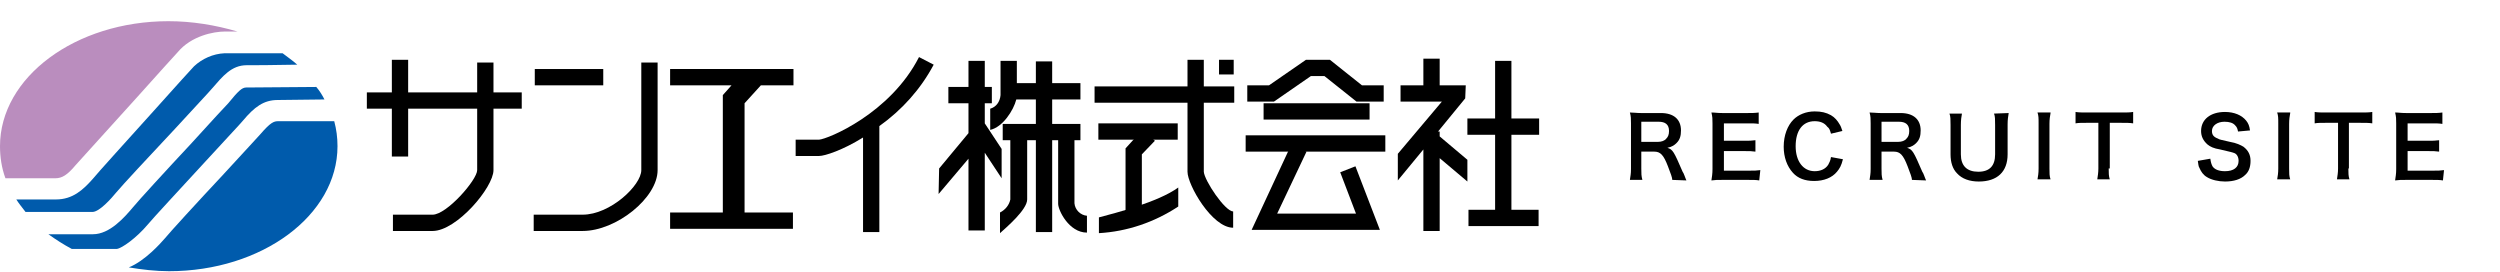
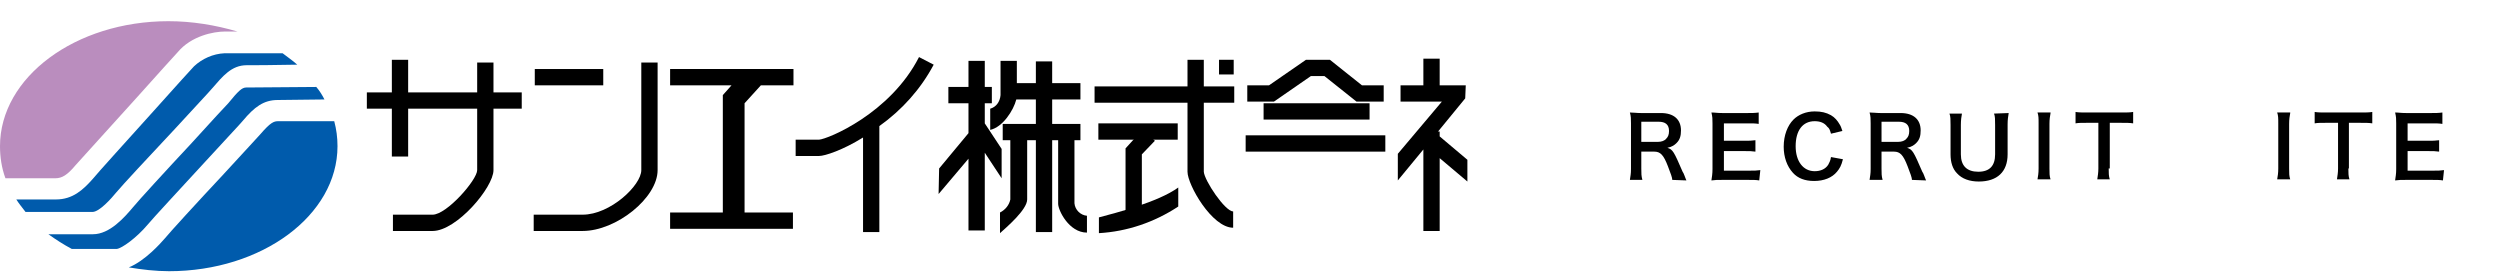
<svg xmlns="http://www.w3.org/2000/svg" version="1.1" id="レイヤー_1" x="0px" y="0px" viewBox="0 0 460 50" style="enable-background:new 0 0 460 50;" xml:space="preserve">
  <style type="text/css">
	.st0{fill:#005BAC;}
	.st1{fill:#BA8DBE;}
</style>
  <title>アセット 1</title>
  <g id="レイヤー_2_1_">
    <g id="レイヤー_2-2">
      <path class="st0" d="M35.7,12.2c-0.4,0.4-3.1,3.4-7.5,8.3C23.6,25.6,17.8,32,17,33c-1.7,1.9-3.6,3.7-6.7,3.7H3    c0.5,0.8,1.1,1.5,1.7,2.3H17c1.3,0,3.5-2.5,4.4-3.6c0.9-1.1,6.1-6.7,10.8-11.7c3.2-3.5,6.5-7,6.8-7.4c2-2.3,3.6-4.3,6.4-4.3    c0.8,0,5,0,9.3-0.1c-0.9-0.8-1.8-1.4-2.7-2.1H41.3C39.2,9.9,37.2,10.8,35.7,12.2z" />
      <path class="st0" d="M27.2,41.3c0.9-1.1,6.1-6.7,10.7-11.7c3.2-3.5,6.5-7,6.8-7.4c2.1-2.5,3.8-3.8,6.4-3.8l8.6-0.1    c-0.4-0.8-0.9-1.6-1.5-2.3l-12.9,0.1c-0.8,0-1.5,0.7-3.3,2.9c-0.4,0.4-2.9,3.1-6.9,7.5c-4.4,4.7-9.8,10.6-10.6,11.6    c-1.6,1.9-4.3,5-7.4,5H8.9c1.4,1,2.8,1.9,4.3,2.7h8.3C22.4,45.7,25.1,43.8,27.2,41.3z" />
      <path class="st0" d="M51.2,22.3c-0.8,0-1.4,0.2-3.3,2.4c-0.4,0.4-2.8,3.1-6.9,7.5c-4.5,4.8-9.9,10.7-10.7,11.7    c-0.7,0.8-3.6,4.1-6.6,5.3c2.4,0.4,4.9,0.7,7.4,0.7c17.1,0,31-10.3,31-23c0-1.6-0.2-3.1-0.6-4.6H51.2z" />
      <path class="st1" d="M10.2,32.8c1.2,0,2.2-0.6,3.7-2.4c0.9-1,6.5-7.2,11.4-12.6c3.6-4,7-7.8,7.4-8.2c2.5-3,6.6-3.8,8.7-3.8h2.3    C39.6,4.6,35.3,3.9,31,3.9c-17.1,0-31,10.3-31,23c0,2,0.3,4,1,5.9H10.2z" />
      <path d="M96,17h-5.2v-5.5h-3V17H75.1v-6h-3v6h-4.6v3h4.6v8.8h3V20h12.7v11.3c0,1.8-5.6,8.2-8.2,8.2h-7.3v3h7.3    c4.4,0,11.2-8,11.2-11.2V20H96V17z" />
      <path d="M107.2,42.5h-9v-3h9c5.1,0,10.8-5.4,10.8-8.2V11.5h3v19.8C121,36.4,113.4,42.5,107.2,42.5z" />
      <rect x="98.4" y="12.7" width="12.6" height="3" />
      <rect x="123.3" y="39.1" width="22.6" height="3" />
      <polygon points="146,12.7 123.3,12.7 123.3,15.7 134.6,15.7 133,17.5 133,39.6 137,39.6 137,19 140,15.7 146,15.7   " />
      <path d="M171.8,11.9l-2.7-1.4c-5.3,10.4-16.8,15.1-18.4,15.2h-4.3v3h4.3c1.1,0,4.4-1.1,8.1-3.4v17.4h3V23.2    C166,20.2,169.4,16.4,171.8,11.9z" />
      <rect x="201.4" y="15.9" width="25.7" height="3" />
      <path d="M226.9,41.9c-3.9,0-8.4-7.9-8.4-10.3V11h3v20.6c0.1,1.6,3.9,7.3,5.4,7.3V41.9z" />
      <rect x="202.1" y="22.7" width="14.6" height="3" />
      <polygon points="210.1,39.2 207.1,39.2 207.1,27.3 210.2,23.9 212.5,25.9 210.1,28.4   " />
      <path d="M202.2,42.9V40c3-0.8,10.9-2.8,14.6-5.5V38C212.4,40.9,207.4,42.6,202.2,42.9z" />
      <rect x="224.3" y="11" width="2.7" height="2.7" />
-       <polygon points="283.2,24.8 283.2,21.8 278.1,21.8 278.1,11.2 275.1,11.2 275.1,21.8 270,21.8 270,24.8 275.1,24.8 275.1,38.6     270.2,38.6 270.2,41.6 283.1,41.6 283.1,38.6 278.1,38.6 278.1,24.8   " />
      <polygon points="270,29.4 264.9,25.1 264.9,24.2 264.6,24.2 269.6,18.1 269.7,15.7 264.9,15.7 264.9,10.8 261.9,10.8 261.9,15.7     257.7,15.7 257.7,18.7 265.3,18.7 257.2,28.3 257.2,33.2 261.9,27.5 261.9,42.5 264.9,42.5 264.9,29.1 270,33.4   " />
      <rect x="232.5" y="19" width="19.5" height="3" />
      <rect x="229.2" y="24.9" width="25.7" height="3" />
-       <polygon points="253.9,42.3 230.3,42.3 237.6,26.6 240.4,27.9 235,39.3 249.5,39.3 246.6,31.7 249.4,30.6   " />
      <polygon points="254.6,18.7 249.6,18.7 243.7,14 241.2,14 234.4,18.7 229.5,18.7 229.5,15.7 233.5,15.7 240.3,11 244.7,11     250.6,15.7 254.6,15.7   " />
      <polygon points="184.3,32.8 184.3,27.4 181.2,22.7 181.2,19 182.5,19 182.5,16 181.2,16 181.2,11.2 178.2,11.2 178.2,16 174.5,16     174.5,19 178.2,19 178.2,24.5 172.8,31 172.7,35.7 178.2,29.2 178.2,42.4 181.2,42.4 181.2,28.1   " />
      <path d="M197.7,37.4V25.8h1.1v-3h-5.2v-4.5h5.2v-3h-5.2v-4h-3v4h-3.5v-4.1h-3v6.3c-0.1,1.2-0.8,2.2-1.9,2.5v3.9    c2.3-0.5,4.3-3.6,4.8-5.6h3.6v4.5h-6.1v3h1.4v10.9c-0.2,1-0.9,1.9-1.9,2.4v3.8c1.1-1,5-4.3,5-6.2V25.8h1.6v16.9h3V25.8h1.1v11.7    c0,1.2,2,5.3,5.3,5.3v-3.1C198.8,39.6,197.8,38.6,197.7,37.4z" />
    </g>
  </g>
  <g>
    <g>
      <path d="M307.7,33.1c0-0.4-0.3-1.2-0.8-2.5c-0.8-2.1-1.4-2.7-2.5-2.7H302V31c0,0.9,0,1.4,0.2,2.1h-2.3c0.1-0.7,0.2-1.1,0.2-2v-8.4    c0-0.8,0-1.3-0.2-2c0.7,0,1.2,0.1,2,0.1h3.7c2.4,0,3.7,1.2,3.7,3.2c0,1-0.2,1.7-0.8,2.3c-0.4,0.4-0.8,0.7-1.7,0.9    c1,0.3,1.2,0.7,2.8,4.4c0.2,0.2,0.5,1.2,0.7,1.6L307.7,33.1L307.7,33.1z M305.1,26.1c0.6,0,1.2-0.2,1.5-0.6    c0.3-0.3,0.5-0.7,0.5-1.4c0-1.2-0.7-1.7-1.9-1.7H302v3.7H305.1z" />
      <path d="M323.7,33.2c-0.6-0.1-1.1-0.1-2-0.1h-4.8c-0.9,0-1.3,0-2,0.1c0.1-0.7,0.2-1.2,0.2-2.1v-8.4c0-0.8,0-1.2-0.2-2    c0.7,0,1,0.1,2,0.1h4.7c0.7,0,1.3,0,2-0.1v2.1c-0.6-0.1-1.1-0.1-2-0.1h-4.4v3.2h3.8c0.8,0,1.3,0,2-0.1v2.1c-0.7-0.1-1.1-0.1-2-0.1    h-3.8v3.6h4.7c0.9,0,1.3,0,2-0.1L323.7,33.2L323.7,33.2z" />
      <path d="M339.1,29.3c-0.3,1.2-0.6,1.7-1.1,2.3c-0.9,1.1-2.4,1.7-4.2,1.7c-1.7,0-3-0.5-3.9-1.5c-1.1-1.2-1.7-2.9-1.7-4.8    c0-2.1,0.7-3.9,1.8-5c0.9-0.9,2.3-1.5,3.9-1.5c1.2,0,2.1,0.2,3,0.7c0.7,0.4,1.2,1,1.6,1.7c0.2,0.3,0.3,0.6,0.5,1.2l-2.1,0.5    c-0.2-0.7-0.3-1-0.7-1.3c-0.5-0.7-1.3-1-2.3-1c-2.2,0-3.5,1.7-3.5,4.6c0,2.8,1.4,4.6,3.5,4.6c1.1,0,2-0.4,2.5-1.2    c0.2-0.4,0.4-0.7,0.5-1.4L339.1,29.3z" />
      <path d="M351.8,33.1c0-0.4-0.3-1.2-0.8-2.5c-0.8-2.1-1.4-2.7-2.5-2.7h-2.3V31c0,0.9,0,1.4,0.2,2.1H344c0.1-0.7,0.2-1.1,0.2-2v-8.4    c0-0.8,0-1.3-0.2-2c0.7,0,1.2,0.1,2,0.1h3.7c2.4,0,3.7,1.2,3.7,3.2c0,1-0.2,1.7-0.8,2.3c-0.4,0.4-0.8,0.7-1.7,0.9    c1,0.3,1.2,0.7,2.8,4.4c0.2,0.2,0.5,1.2,0.7,1.6L351.8,33.1L351.8,33.1z M349.3,26.1c0.6,0,1.2-0.2,1.5-0.6    c0.3-0.3,0.5-0.7,0.5-1.4c0-1.2-0.7-1.7-1.9-1.7h-3.2v3.7H349.3z" />
      <path d="M369.6,20.8c-0.1,0.6-0.2,1.2-0.2,2.1v5.5c0,3.2-1.9,5-5.3,5c-1.7,0-3.1-0.5-4-1.5c-0.8-0.8-1.2-2-1.2-3.5V23    c0-1,0-1.6-0.2-2.1h2.3c-0.1,0.5-0.2,1.2-0.2,2.1v5.4c0,2.1,1.1,3.2,3.2,3.2c2.1,0,3.1-1.1,3.1-3.2V23c0-1,0-1.6-0.2-2.1    L369.6,20.8L369.6,20.8z" />
      <path d="M377.3,20.8c-0.1,0.6-0.2,1.1-0.2,2V31c0,0.9,0,1.4,0.2,2h-2.4c0.1-0.6,0.2-1.1,0.2-2v-8.3c0-1,0-1.4-0.2-2H377.3z" />
      <path d="M388,31c0,0.8,0,1.4,0.2,2h-2.3c0.1-0.7,0.2-1.2,0.2-2v-8.4H384c-0.9,0-1.6,0-2.1,0.1v-2.1c0.6,0.1,1.2,0.1,2.1,0.1h6.2    c1.2,0,1.7,0,2.3-0.1v2.1c-0.6-0.1-1.2-0.1-2.3-0.1h-2V31H388z" />
-       <path d="M406.7,29.2c0.1,0.7,0.2,1,0.4,1.4c0.4,0.6,1.2,0.9,2.3,0.9c1.6,0,2.5-0.7,2.5-1.9c0-0.7-0.3-1.2-0.7-1.4    c-0.5-0.2-0.6-0.2-2.7-0.7c-1.2-0.2-1.8-0.5-2.3-0.9c-0.8-0.7-1.2-1.5-1.2-2.5c0-2.1,1.7-3.5,4.4-3.5c1.7,0,3.1,0.6,3.9,1.6    c0.4,0.5,0.6,1,0.7,1.8l-2.2,0.2c-0.1-0.5-0.2-0.8-0.5-1.1c-0.4-0.5-1.1-0.7-2-0.7c-1.3,0-2.3,0.7-2.3,1.7c0,0.7,0.3,1.1,1.1,1.4    c0.3,0.2,0.5,0.2,2.2,0.6c1.2,0.2,2,0.6,2.5,0.9c0.9,0.7,1.3,1.5,1.3,2.6c0,1.1-0.3,2-1,2.6c-0.8,0.8-2.1,1.2-3.7,1.2    c-1.2,0-2.5-0.3-3.3-0.8c-0.7-0.4-1.1-1-1.4-1.7c-0.2-0.3-0.2-0.7-0.3-1.3L406.7,29.2z" />
      <path d="M421.4,20.8c-0.1,0.6-0.2,1.1-0.2,2V31c0,0.9,0,1.4,0.2,2H419c0.1-0.6,0.2-1.1,0.2-2v-8.3c0-1,0-1.4-0.2-2H421.4z" />
      <path d="M432.1,31c0,0.8,0,1.4,0.2,2h-2.3c0.1-0.7,0.2-1.2,0.2-2v-8.4H428c-0.9,0-1.6,0-2.1,0.1v-2.1c0.6,0.1,1.2,0.1,2.1,0.1h6.2    c1.2,0,1.7,0,2.3-0.1v2.1c-0.6-0.1-1.2-0.1-2.3-0.1h-2V31H432.1z" />
      <path d="M449.5,33.2c-0.6-0.1-1.1-0.1-2-0.1h-4.8c-0.9,0-1.3,0-2,0.1c0.1-0.7,0.2-1.2,0.2-2.1v-8.4c0-0.8,0-1.2-0.2-2    c0.7,0,1,0.1,2,0.1h4.7c0.7,0,1.3,0,2-0.1v2.1c-0.6-0.1-1.1-0.1-2-0.1h-4.4v3.2h3.8c0.8,0,1.3,0,2-0.1v2.1c-0.7-0.1-1.1-0.1-2-0.1    h-3.8v3.6h4.7c0.9,0,1.3,0,2-0.1L449.5,33.2L449.5,33.2z" />
    </g>
  </g>
</svg>